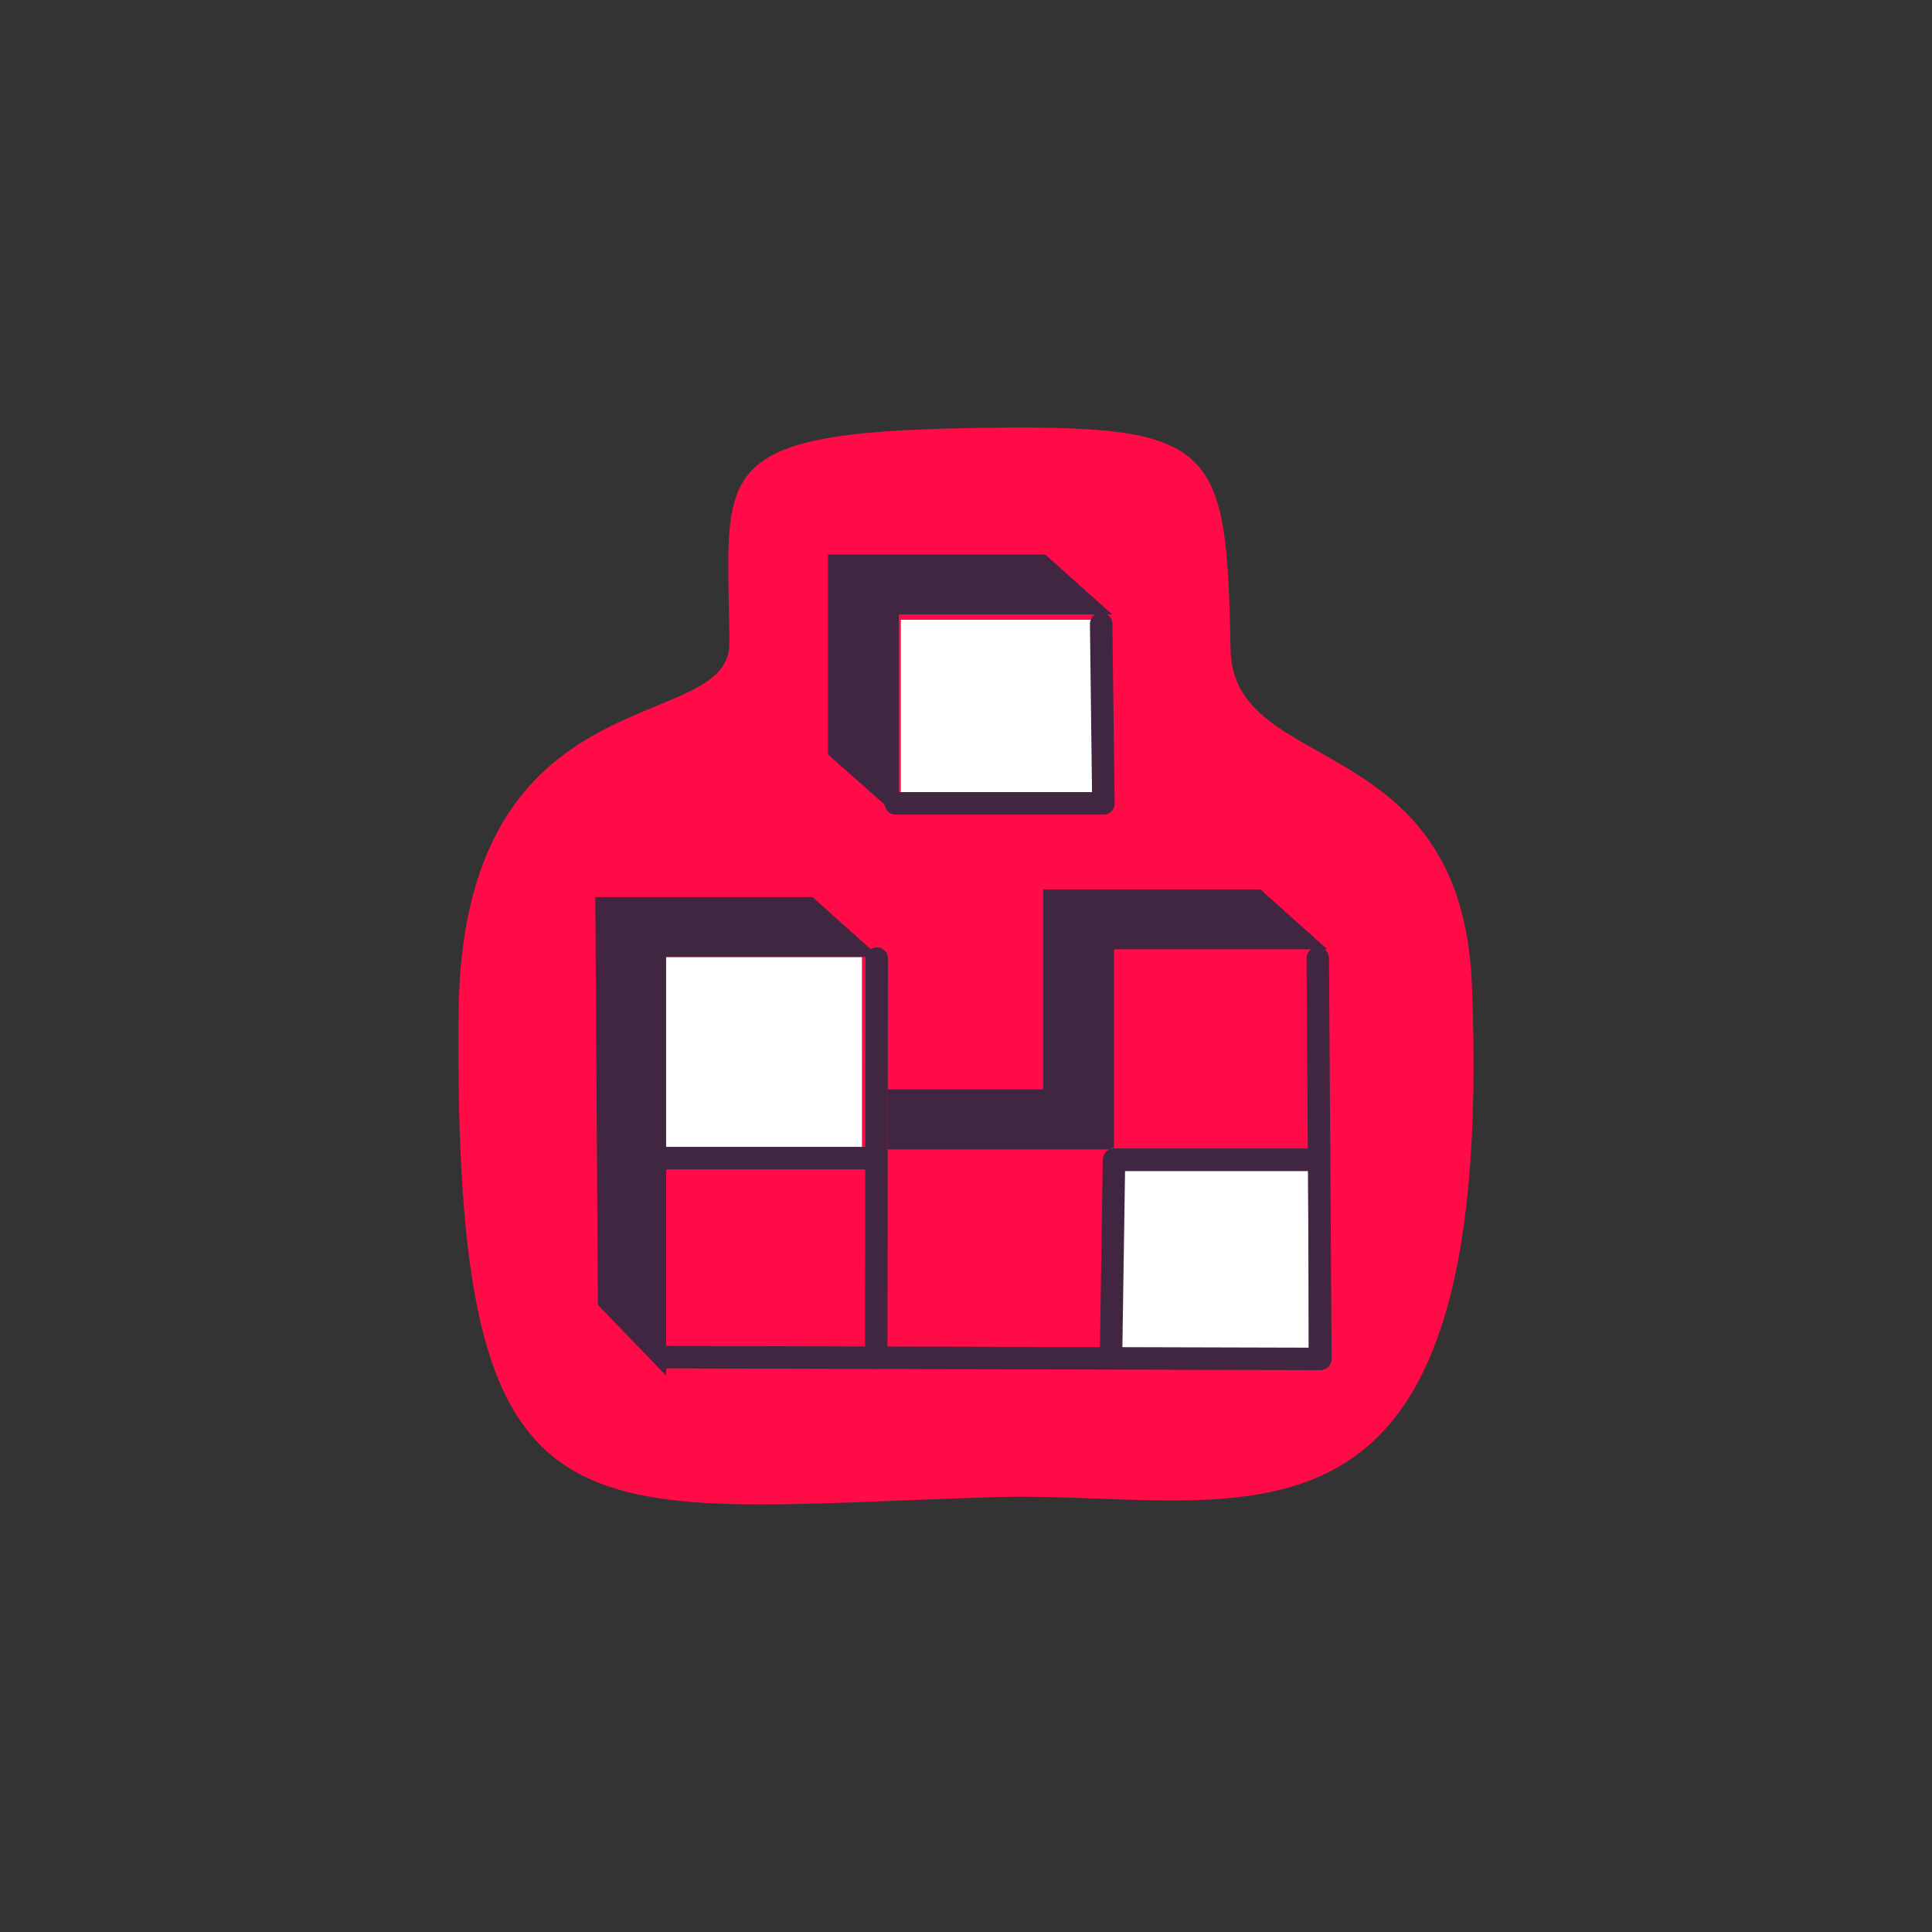
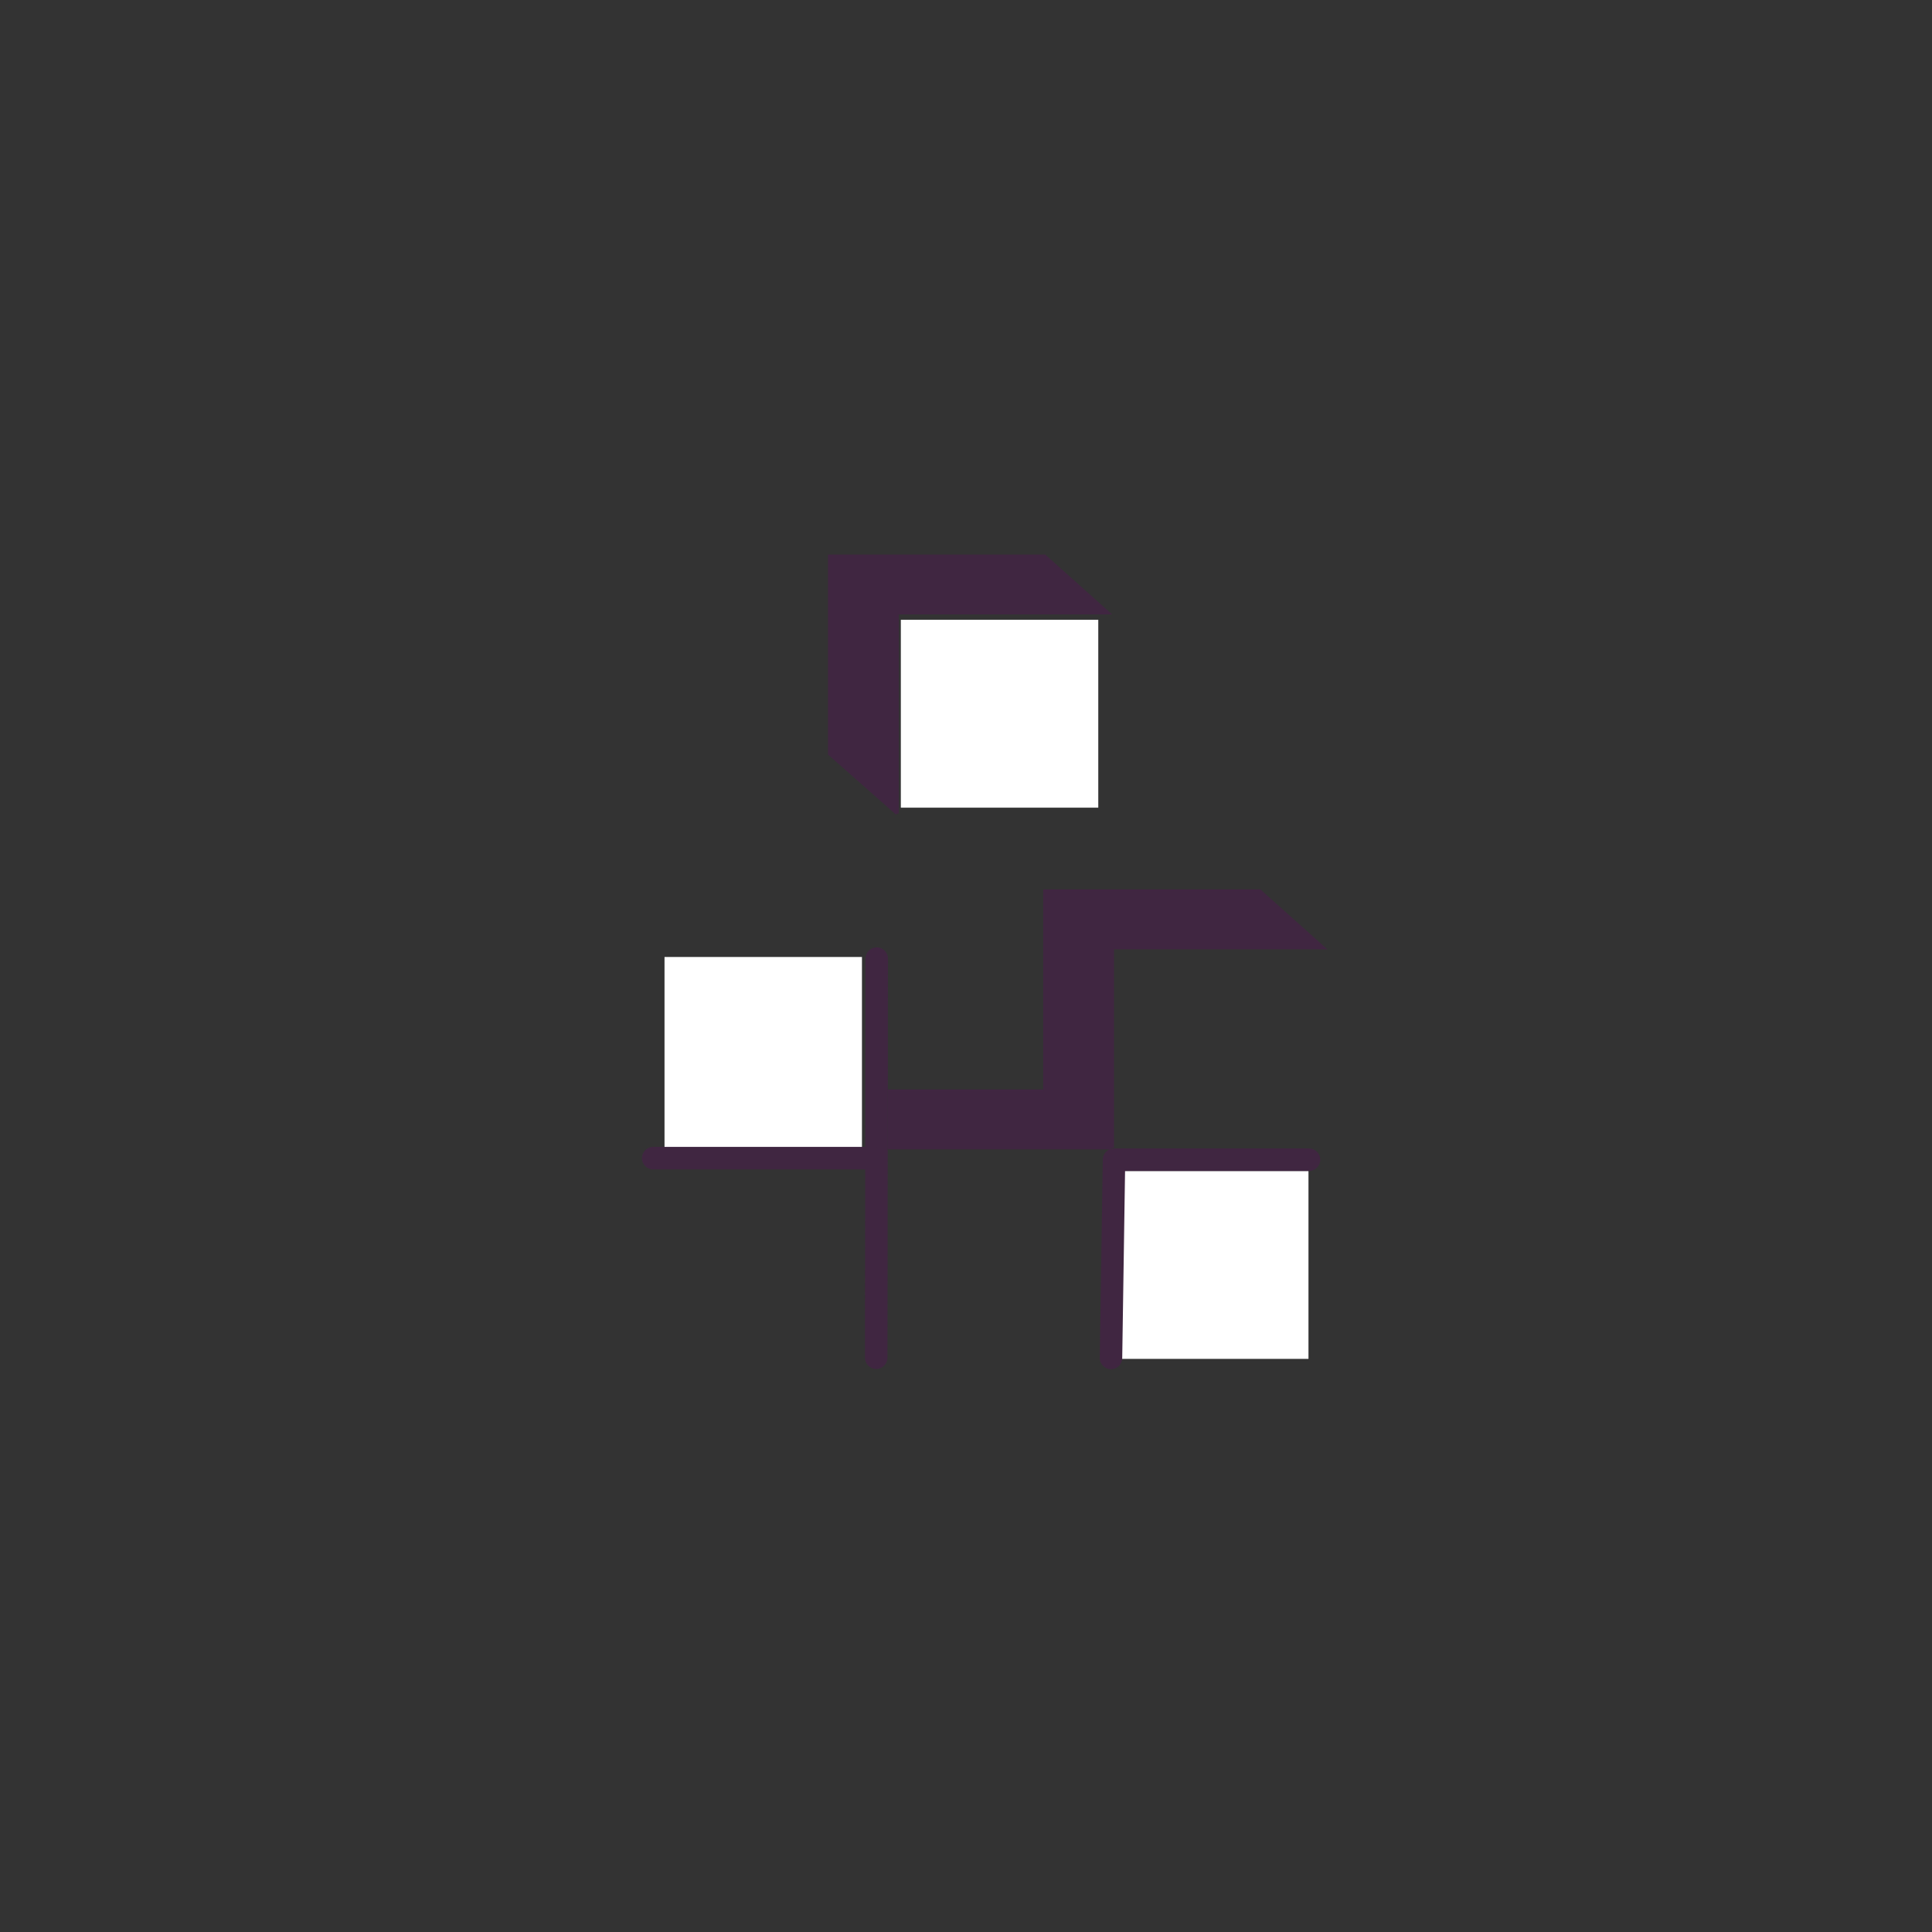
<svg xmlns="http://www.w3.org/2000/svg" xml:space="preserve" width="150px" height="150px" version="1.1" style="shape-rendering:geometricPrecision; text-rendering:geometricPrecision; image-rendering:optimizeQuality; fill-rule:evenodd; clip-rule:evenodd" viewBox="0 0 150 150">
  <rect x="0" y="0" width="150" height="150" fill="#333333" stroke="none" />
  <defs>
    <style type="text/css">
   
    .fil3 {fill:#402641}
    .fil0 {fill:#FF0B47}
    .fil1 {fill:white}
    .fil2 {fill:#402641;fill-rule:nonzero}
   
  </style>
  </defs>
  <g id="Layer_x0020_1">
    <g id="_2336650493520">
-       <path class="fil0" d="M56.627 49.962c0.036,7.286 -20.78,1.935 -21.023,28.706 -0.385,42.568 8.615,38.568 41.615,37.568 19.097,-0.578 39,8 37.057,-39.81 -0.808,-19.887 -18.532,-16.075 -18.731,-25.974 -0.326,-16.216 -1.035,-17.547 -20.326,-17.216 -20.708,0.356 -18.658,3.523 -18.592,16.726z" />
+       <path class="fil0" d="M56.627 49.962z" />
      <polygon class="fil1" points="69.941,48.118 85.27,48.118 85.27,62.707 69.941,62.707 " />
      <polygon class="fil1" points="51.593,74.3 66.922,74.3 66.922,89.805 51.593,89.805 " />
      <polygon class="fil1" points="86.261,90.915 101.59,90.915 101.59,105.503 86.261,105.503 " />
-       <path class="fil2" d="M69.544 63.249c-0.483,0 -0.875,-0.392 -0.875,-0.875 0,-0.483 0.392,-0.875 0.875,-0.875l15.241 0 -0.163 -13.044c-0.004,-0.482 0.383,-0.875 0.865,-0.879 0.481,-0.003 0.874,0.384 0.878,0.865l0.172 13.846 0.005 0.087c0,0.483 -0.392,0.875 -0.875,0.875l-16.123 0z" />
-       <path class="fil2" d="M101.44 74.407c-0.002,-0.481 0.387,-0.873 0.868,-0.875 0.481,-0.002 0.873,0.387 0.875,0.868l0.203 31.103c0.002,0.482 -0.386,0.874 -0.868,0.875l-50.8 -0.138c-0.481,0 -0.871,-0.39 -0.871,-0.872 0,-0.481 0.39,-0.871 0.871,-0.871l49.919 0.136 -0.197 -30.226z" />
      <path class="fil2" d="M87.129 105.443c-0.005,0.482 -0.401,0.867 -0.882,0.862 -0.481,-0.006 -0.867,-0.401 -0.861,-0.882l0.233 -15.394c0.006,-0.478 0.395,-0.861 0.872,-0.861l0 -0.004 15.138 0c0.483,0 0.875,0.392 0.875,0.876 0,0.483 -0.392,0.875 -0.875,0.875l-14.28 0 -0.22 14.528z" />
      <path class="fil2" d="M67.197 74.422c0,-0.481 0.391,-0.871 0.872,-0.871 0.481,0 0.872,0.39 0.872,0.871l-0.04 30.994c0,0.481 -0.39,0.871 -0.872,0.871 -0.481,0 -0.871,-0.39 -0.871,-0.871l0.039 -30.994z" />
      <path class="fil2" d="M67.849 89.044c0.483,0 0.875,0.392 0.875,0.875 0,0.483 -0.392,0.875 -0.875,0.875l-17.134 0c-0.483,0 -0.875,-0.392 -0.875,-0.875 0,-0.483 0.392,-0.875 0.875,-0.875l17.134 0z" />
      <polygon class="fil3" points="68.926,84.585 80.992,84.585 80.992,73.705 80.992,69.053 86.491,69.053 97.855,69.053 103.054,73.705 86.491,73.705 86.491,89.136 86.261,89.136 86.261,89.236 68.926,89.236 " />
-       <polygon class="fil3" points="46.219,69.648 63.083,69.648 68.281,74.3 51.718,74.3 51.718,106.805 46.421,101.313 " />
      <polygon class="fil3" points="64.285,58.584 64.285,47.704 64.285,43.052 69.784,43.052 81.148,43.052 86.347,47.704 69.784,47.704 69.784,63.136 69.554,63.236 " />
    </g>
  </g>
</svg>